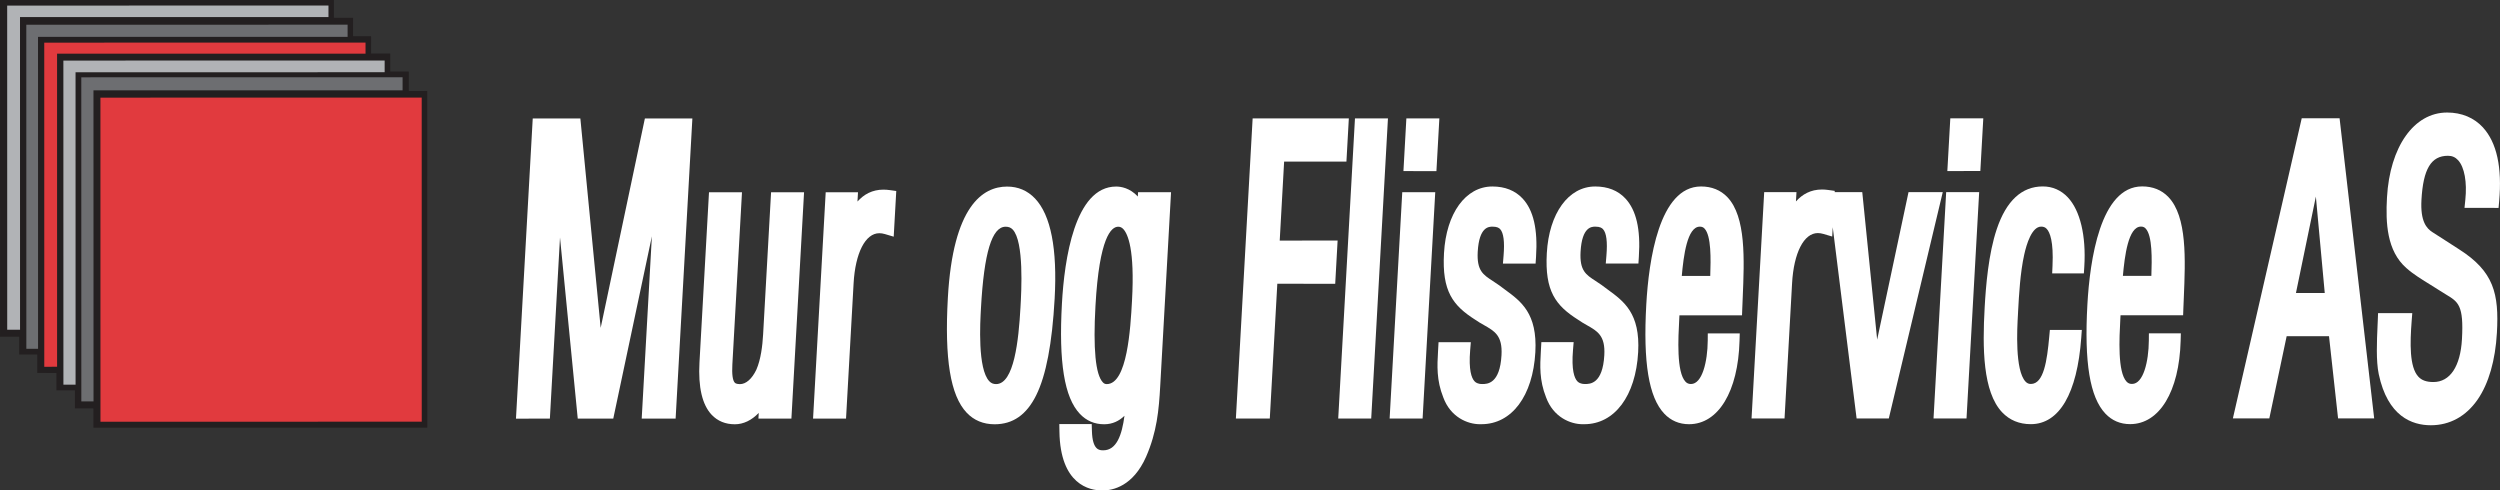
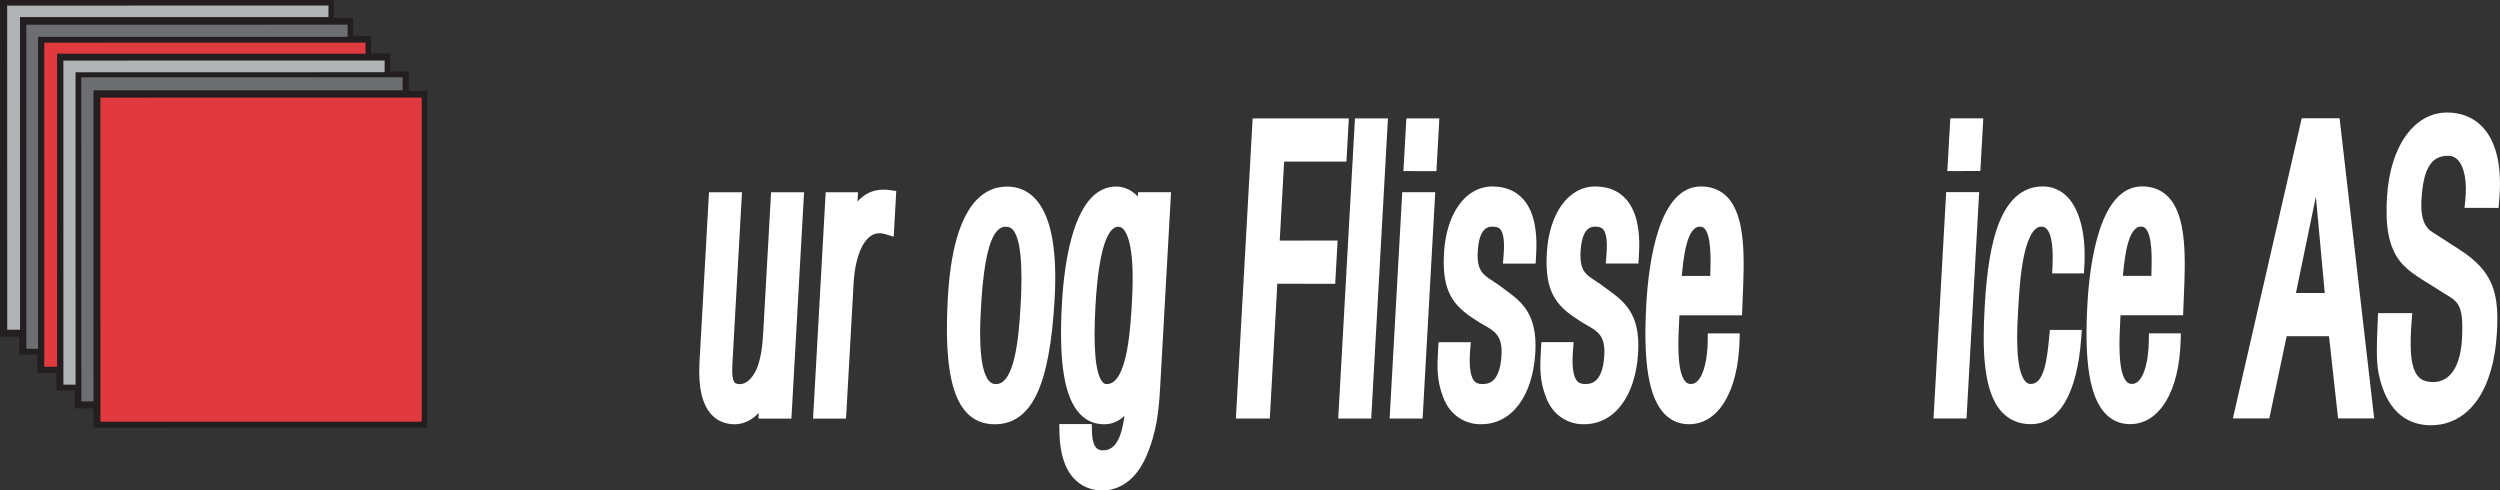
<svg xmlns="http://www.w3.org/2000/svg" id="Layer_2" data-name="Layer 2" viewBox="0 0 2546.81 499.67">
  <rect x="0" y="0" width="2546.81" height="499.67" fill="#333333" stroke="none" />
  <defs>
    <style>      .cls-1 {        fill: #e13a3e;      }      .cls-1, .cls-2, .cls-3, .cls-4 {        fill-rule: evenodd;      }      .cls-2 {        fill: #b1b3b6;      }      .cls-5 {        fill: #fff;      }      .cls-3 {        fill: #231f20;      }      .cls-4 {        fill: #6d6e71;      }    </style>
  </defs>
  <g id="CAR-SPECIAL">
    <g>
      <polygon class="cls-3" points="37.95 361.16 37.95 379.94 57.46 379.96 57.46 397.63 76.3 397.65 76.3 416.04 95.15 416.03 95.15 435.72 435.31 435.67 435.26 92.67 416.46 92.68 416.45 72.88 397.57 72.89 397.56 54.55 378.07 54.57 378.06 36.9 359.7 36.91 359.69 18.12 340.15 18.1 340.15 0 0 .03 .05 343.04 19.53 343.03 19.54 361.16 37.95 361.16 37.95 361.16" />
      <polygon class="cls-1" points="102.35 429.63 429.64 429.58 429.6 99.42 102.31 99.47 102.35 429.63 102.35 429.63" />
      <polygon class="cls-4" points="95.27 408.92 95.22 92 410.12 91.99 410.12 78.72 82.82 78.75 82.86 408.92 95.27 408.92 95.27 408.92" />
      <polygon class="cls-2" points="76.99 391.88 76.96 73.61 391.85 73.58 391.85 61.67 64.56 61.71 64.6 391.88 76.99 391.88 76.99 391.88" />
      <polygon class="cls-1" points="58.16 373.63 58.13 54.7 372.38 54.65 372.37 43.4 45.08 43.44 45.11 373.64 58.16 373.63 58.16 373.63" />
      <polygon class="cls-4" points="38.77 355.36 38.73 37.58 354.11 37.54 354.11 25.15 26.8 25.2 26.84 355.36 38.77 355.36 38.77 355.36" />
      <polygon class="cls-2" points="20.42 335.88 20.38 17.38 334.62 17.37 334.62 5.64 7.31 5.69 7.35 335.88 20.42 335.88 20.42 335.88" />
      <g>
-         <polygon class="cls-5" points="611.92 334 591.23 120.71 542.71 120.71 525.63 426.48 560.17 426.46 570.49 241.92 588.56 426.45 624.75 426.44 664.08 240.75 653.72 426.45 688.27 426.43 705.34 120.66 656.95 120.69 611.92 334" />
        <path class="cls-5" d="M777.35,341.37c-.57,10.38-2.23,24.87-6.87,35.31-4.44,9.31-10.51,14.64-16.68,14.65-3.86-.02-4.93-1.14-5.27-1.5-2.18-2.31-3.01-8.54-2.46-18.54l9.8-175.39h-33.6s-9.7,173.4-9.7,173.4c-1.39,25.15,2.78,43.07,12.43,53.26,6.09,6.42,14.02,9.67,23.58,9.66,8.83,0,17.2-4.1,24.36-11.59l-.32,5.79h33.6s12.88-230.54,12.88-230.54h-33.6s-8.14,145.47-8.14,145.47Z" />
        <path class="cls-5" d="M900.06,193.19c-11.53-.02-20.05,4.87-26.53,12.11l.53-9.42h-32.9s-12.87,230.55-12.87,230.55h33.59s7.7-137.72,7.7-137.72c1.73-31.06,12.02-51.12,26.21-51.13,1.76-.01,3.66.28,5.61.85l9.04,2.68,2.61-46.54-6.81-.94c-2.13-.29-4.19-.44-6.19-.43Z" />
        <path class="cls-5" d="M1025.94,190.07c-24.65,0-55.11,19.63-60.33,113.29-3.5,62.35,2.6,99.54,19.14,117.04,7.43,7.85,17.01,11.81,28.49,11.82,18.68,0,32.53-9.69,42.39-29.61,10.08-20.38,16.21-52.59,18.77-98.44,2.82-50.64-3.88-84.94-19.94-101.91-7.67-8.1-17.27-12.21-28.52-12.19ZM1014.7,391.29c-2.84-.02-4.97-.9-6.89-2.93-11.95-12.65-9.35-59.19-8.48-74.47,3.14-56.57,11.15-82.92,25.15-82.93,3.08.01,5.3.9,7.19,2.88,11.65,12.33,8.86,62.66,7.92,79.19-1.87,33.6-6.5,78.24-24.89,78.26Z" />
        <path class="cls-5" d="M1159.14,200.2c-8.19-8.81-17.3-10.15-22.1-10.16-42.27,0-52.76,74.63-55.22,119.11-3.36,60,2.44,95.74,18.27,112.46,6.63,7.03,14.95,10.59,24.73,10.59,8.54,0,15.24-3.36,20.7-8.62-2.55,19.42-7.99,35.17-21.6,35.16-3.84,0-10.98,0-11.55-19.5l-.22-7.26-33.01.02.12,7.58c.78,54.25,30.8,60.07,43.67,60.08,10.98,0,31.36-4.46,44.6-34.33,11.01-25.17,13.04-47.5,14.4-72l11.03-197.51h-33.61s-.23,4.36-.23,4.36ZM1127.45,391.29c-1.59,0-2.79-.53-3.98-1.83-7.43-7.85-9.95-34.06-7.49-77.92,3.91-70.1,16.18-80.56,23.14-80.57,2.04,0,3.64.73,5.2,2.38,4.57,4.85,11.8,20.7,8.89,72.71l-.04.85c-1.53,27.4-4.73,84.36-25.72,84.39Z" />
        <polygon class="cls-5" points="1308.17 164.61 1371.64 164.62 1374.09 120.61 1276.09 120.63 1259.02 426.38 1293.57 426.39 1301.23 289.07 1360.21 289.09 1362.66 245.06 1303.68 245.08 1308.17 164.61" />
        <polygon class="cls-5" points="1363.28 426.35 1396.89 426.36 1413.94 120.59 1380.34 120.6 1363.28 426.35" />
        <polygon class="cls-5" points="1432.7 120.61 1429.71 174.3 1463.32 174.31 1466.31 120.6 1432.7 120.61" />
        <polygon class="cls-5" points="1415.65 426.37 1449.24 426.37 1462.12 195.8 1428.51 195.81 1415.65 426.37" />
        <path class="cls-5" d="M1520.35,189.98c-27.24-.02-47.05,27.28-49.32,67.95-2.17,38.81,9.05,53.34,31.94,67.87,2.86,2.02,5.85,3.73,8.75,5.36,11.02,6.28,19.02,10.78,17.9,30.66-1.62,29.4-14.67,29.41-19.58,29.41-4.78,0-6.84-1.63-7.97-2.89-2.93-3.19-6.06-11.25-4.37-31.69l.66-8.07h-32.88s-.52,9.44-.52,9.44c-.83,14.36-1.68,29.2,5.36,46.86,7.4,20.14,24.72,27.3,37.31,27.28.34,0,.7,0,1.05-.02h.49c30.88,0,52.44-28.78,54.93-73.36,2.2-39.56-14.62-51.79-30.88-63.7-2.07-1.49-4.22-3.05-6.29-4.68l-.19-.1c-2.08-1.52-4.15-2.87-6.12-4.14-9.8-6.34-16.28-10.55-15.22-29.74,1.44-25.5,11.39-25.52,15.13-25.53,4.84,0,6.75,1.46,7.75,2.58,3.46,3.77,4.62,12.87,3.45,26.94l-.66,8.12,33.27-.02.47-6.96c1.86-28.05-2.64-47.46-13.74-59.36-7.6-8.08-17.94-12.21-30.73-12.21Z" />
        <path class="cls-5" d="M1625.07,189.98c-27.22-.02-47.03,27.28-49.3,67.95-2.16,38.78,9.05,53.34,31.93,67.84,2.87,2.04,5.85,3.76,8.74,5.4,11.06,6.25,19.03,10.8,17.91,30.64-1.63,29.42-14.67,29.39-19.58,29.39-4.76.01-6.84-1.63-7.98-2.86-2.91-3.19-6.06-11.28-4.35-31.69l.67-8.1h-32.89s-.53,9.48-.53,9.48c-.81,14.32-1.68,29.2,5.36,46.86,7.4,20.12,24.72,27.27,37.32,27.28.35,0,.7-.02,1.04-.02h.52c30.87-.01,52.44-28.81,54.9-73.38,2.23-39.58-14.58-51.81-30.86-63.7-2.08-1.51-4.22-3.07-6.3-4.68l-.17-.12c-2.09-1.49-4.17-2.87-6.15-4.14-9.8-6.33-16.26-10.51-15.19-29.71,1.42-25.5,11.36-25.52,15.11-25.53,4.84,0,6.73,1.46,7.75,2.58,3.5,3.77,4.65,12.83,3.47,26.94l-.67,8.08h33.27s.44-6.95.44-6.95c1.88-28.05-2.62-47.46-13.74-59.36-7.58-8.11-17.92-12.21-30.73-12.21Z" />
        <path class="cls-5" d="M1732.88,189.96c-42.68.02-53.27,75.37-55.77,120.29-3.31,59.13,2.5,94.45,18.31,111.16,6.75,7.12,15.24,10.74,25.24,10.74,29.82,0,50.01-33.31,51.44-84.83l.22-7.66-32.56-.02-.05,7.41c-.17,21.27-5.59,44.17-17.11,44.16-2.3-.02-4-.73-5.5-2.32-9.31-9.79-7.49-43.96-6.39-64.4.06-1.09.11-2.19.17-3.26h63.75s.28-7.19.28-7.19c.13-3.6.29-7.26.45-10.96,1.62-38.57,3.48-82.31-15.68-102.29-6.89-7.16-15.9-10.82-26.79-10.83ZM1713.28,281.08c1.79-20.27,5.49-50.17,18.38-50.19,2.01.02,3.42.55,4.69,1.86,7.12,7.36,6.48,31.68,5.92,48.32h-28.99Z" />
-         <path class="cls-5" d="M1944.25,195.76l-31.95,150.24-15.16-150.24h-28.12s.08-1.3.08-1.3l-6.81-.96c-2.11-.3-4.19-.42-6.17-.44-11.53,0-20.05,4.9-26.55,12.14l.54-9.44h-32.89s-12.88,230.57-12.88,230.57l33.61-.03,7.68-137.73c1.74-31.05,12.03-51.11,26.23-51.13,1.76.02,3.66.29,5.61.86l9.04,2.67.54-9.49,24.31,194.83h32.8s54.97-230.56,54.97-230.56l-34.86.02Z" />
        <polygon class="cls-5" points="1969.73 426.28 2003.34 426.29 2016.22 195.74 1982.61 195.75 1969.73 426.28" />
        <polygon class="cls-5" points="1983.8 174.25 2017.42 174.22 2020.43 120.52 1986.83 120.53 1983.8 174.25" />
        <path class="cls-5" d="M2081.06,189.92c-21.42,0-37.21,14.64-46.9,43.48-8.48,25.18-11.1,57.67-12.34,79.93-2.29,41.02-1.97,85.8,17.8,106.68,7.6,8.03,17.41,12.09,29.22,12.1,29.02-.03,47.25-31.27,51.38-87.97l.58-8.02h-32.55s-.62,6.76-.62,6.76c-2.24,24.46-5.55,48.27-18.77,48.27-2.15.01-3.81-.73-5.37-2.37-10.95-11.57-8.57-54.08-7.78-68.03l.22-4.33c.84-15.38,2.07-38.61,6.22-57.15,2.35-10.61,7.74-28.39,17.21-28.41,2.4-.02,4.14.67,5.62,2.24,3.34,3.49,7.1,12.85,5.97,37.63l-.35,7.81,32.29-.03.45-7c1.92-31.36-4.19-57.05-16.81-70.47-6.85-7.3-15.65-11.14-25.47-11.12Z" />
        <path class="cls-5" d="M2182.25,189.9c-42.67.02-53.26,75.37-55.77,120.26-3.3,59.16,2.5,94.49,18.32,111.19,6.73,7.12,15.22,10.74,25.24,10.72,29.81-.02,50.01-33.29,51.43-84.81l.21-7.7-32.55.02-.06,7.41c-.17,21.23-5.59,44.15-17.11,44.13-2.3.02-4-.69-5.52-2.29-9.28-9.79-7.47-43.93-6.39-64.31.06-1.15.13-2.24.19-3.35h63.76s.26-7.19.26-7.19c.15-3.58.3-7.23.45-10.91,1.62-38.61,3.47-82.36-15.7-102.34-6.88-7.2-15.92-10.82-26.77-10.83ZM2162.64,281.04c1.8-20.25,5.51-50.19,18.39-50.21,2.03-.01,3.42.55,4.69,1.86,7.14,7.36,6.49,31.68,5.93,48.32l-29.01.03Z" />
        <path class="cls-5" d="M2344.83,120.47l-70.14,305.78h37.12s17.66-83.76,17.66-83.76h43.15s9.23,83.74,9.23,83.74h36.78s-35.24-305.77-35.24-305.77h-38.56ZM2368.27,298.46h-29.33s20.29-98.17,20.29-98.17l9.04,98.17Z" />
        <path class="cls-5" d="M2529.53,129.9c-9.14-9.99-21.8-15.28-36.66-15.26-33.69,0-58.3,34.77-61.2,86.57-1.44,25.74-.21,54.4,19.76,71.87,6.8,6.14,16.42,12.03,24.88,17.23,3.47,2.15,6.73,4.15,9.48,5.96,2.16,1.42,4.15,2.62,6.06,3.77,12.45,7.51,18.13,10.92,16.21,45.38-1.54,27.81-12.13,43.76-29.11,43.76-7.03,0-11.91-1.74-15.33-5.47-9.12-9.81-8.56-34.13-6.81-56.66l.62-8.07-34.85.02-.27,7.18c-.08,1.87-.16,3.85-.26,5.89-.71,15.81-1.59,35.51,1.22,49.07,9.1,43.05,33.89,52.07,53.09,52.07,19.31-.01,35.8-9.06,47.65-26.18,11.27-16.32,18.07-39.87,19.65-68.12,2.21-39.56-3.02-62.4-38.71-85.04-4.4-2.83-8.75-5.65-13.11-8.46-4.63-3-9.27-5.99-13.97-8.97-5.8-3.73-12.32-10.83-11.08-32.85,1.75-31.46,9.83-44.93,27.03-44.9,4.18-.01,7.56,1.49,10.35,4.56,6.44,7.15,9.18,22.22,7.31,40.32l-.84,8.2,34.7.02.6-6.79c3.11-34.47-2.43-59.74-16.43-75.09Z" />
      </g>
    </g>
  </g>
</svg>